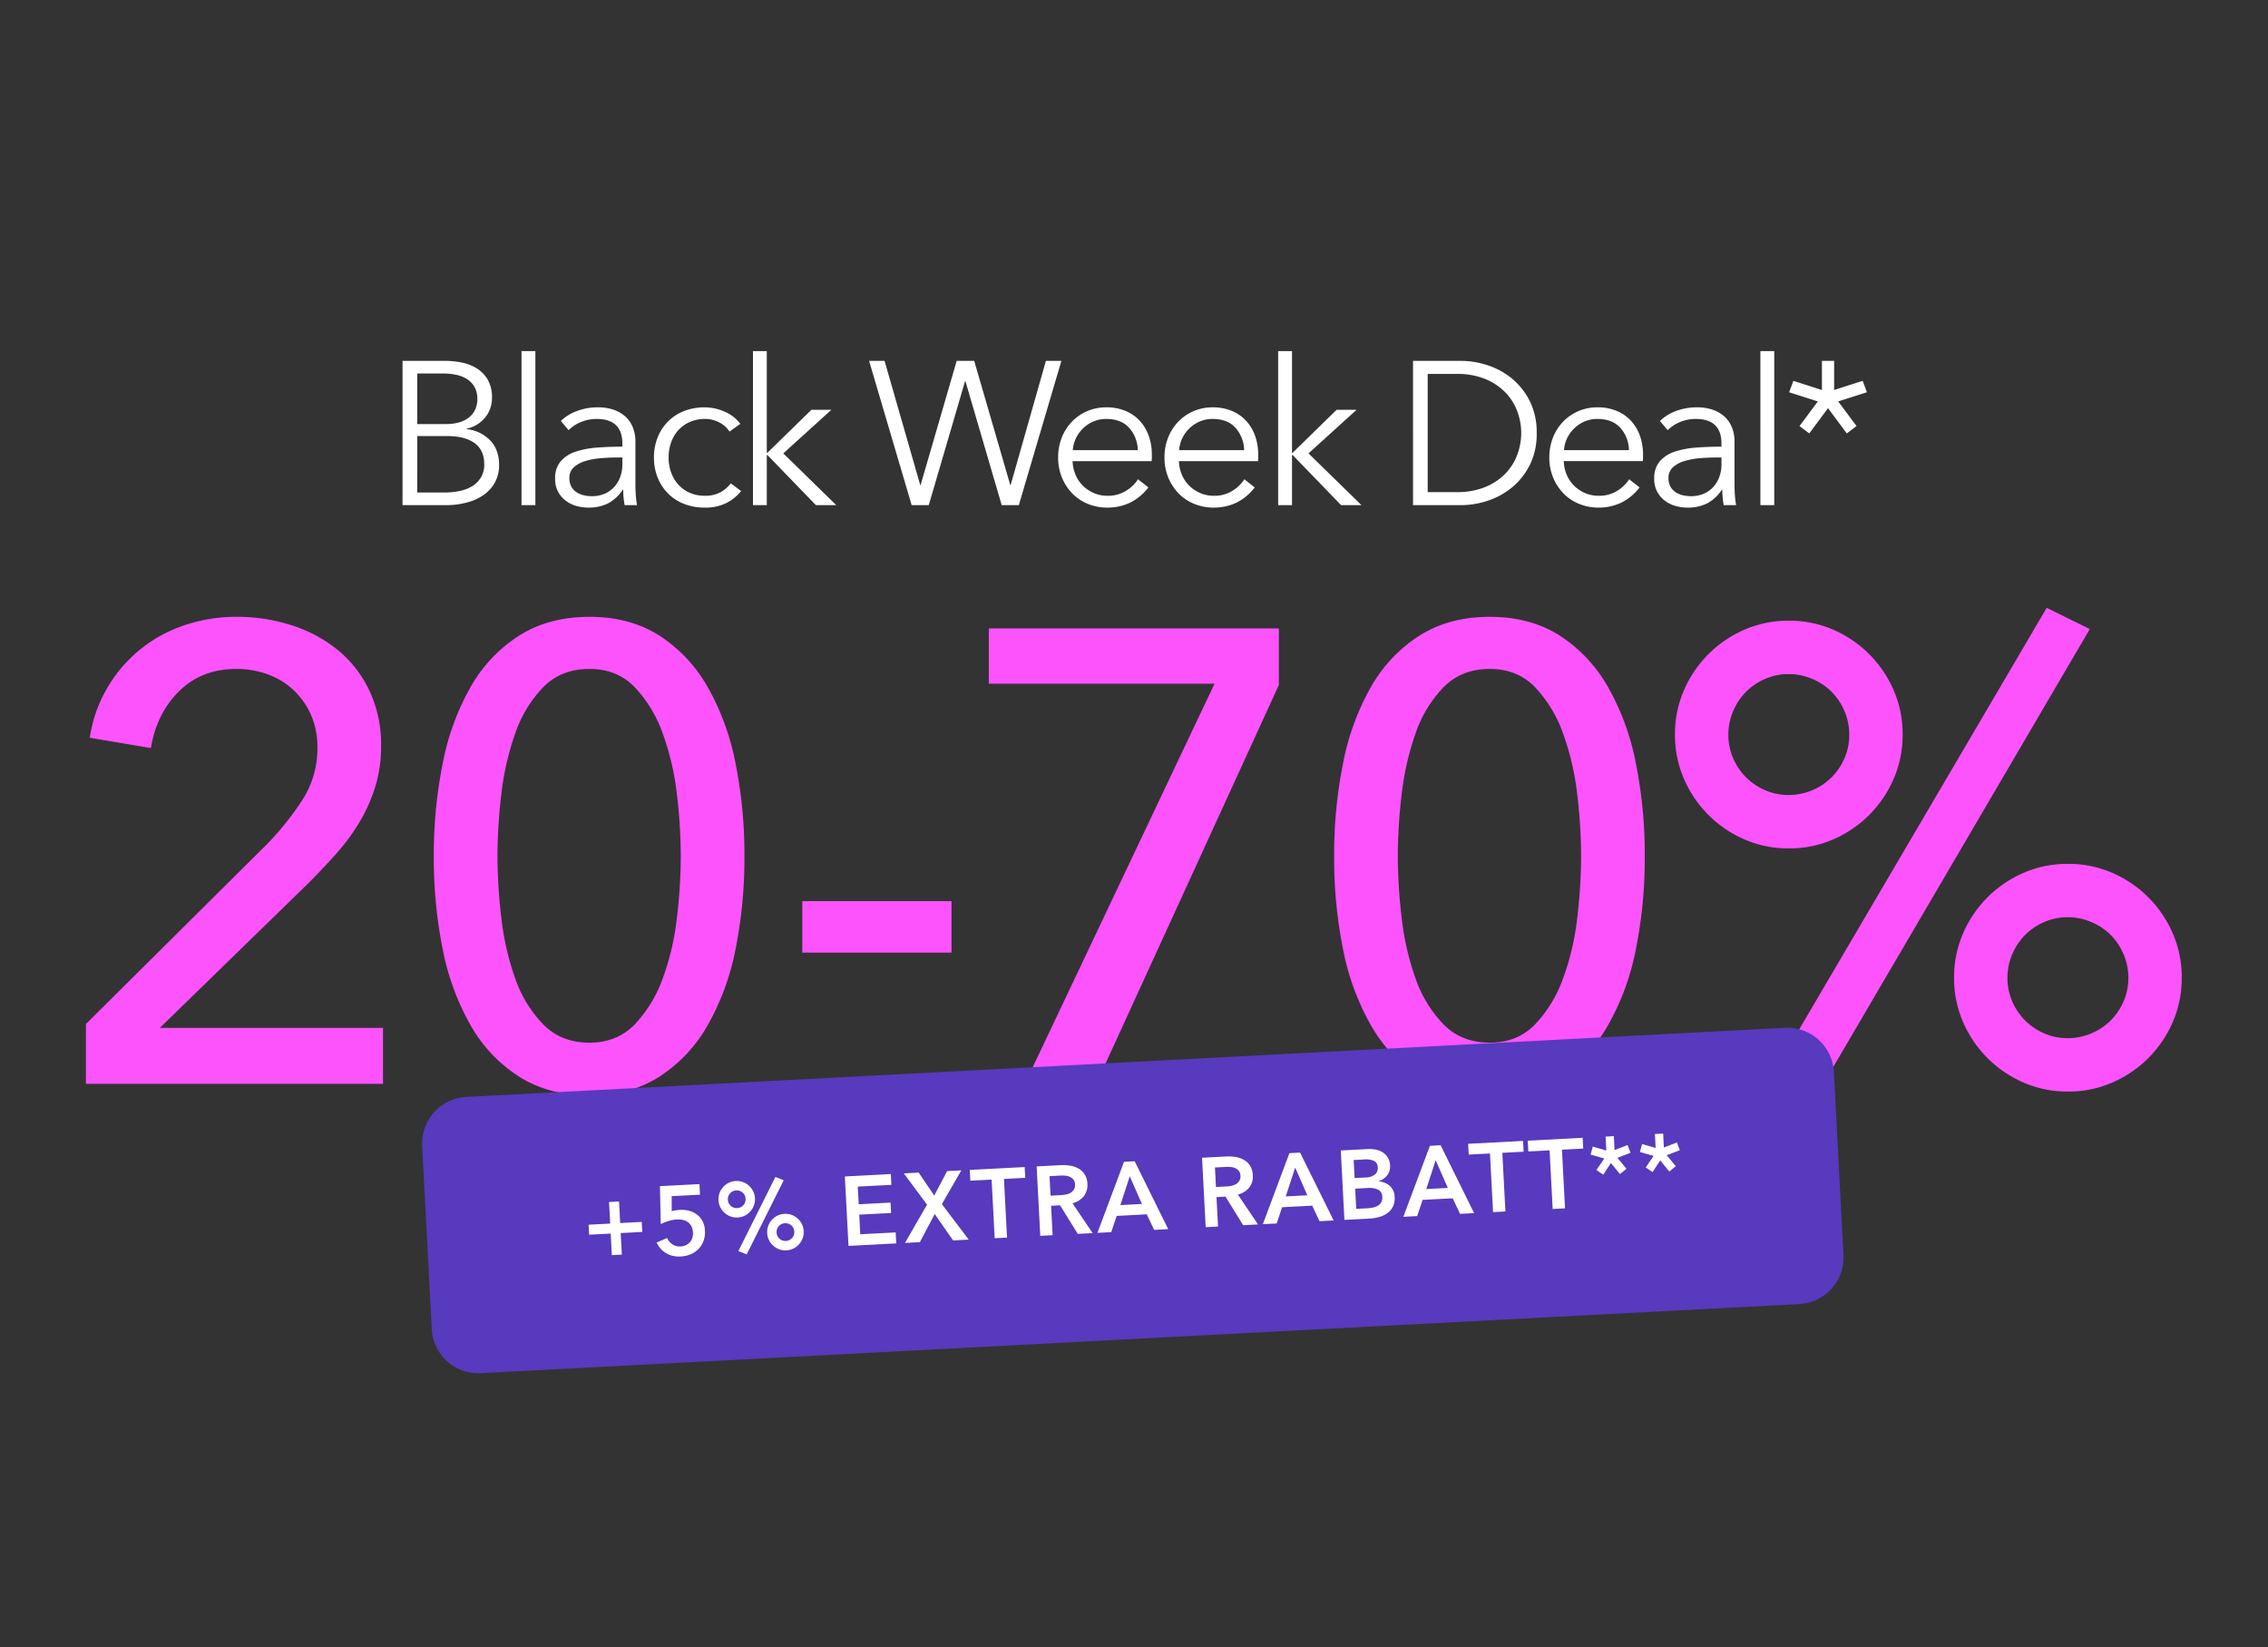
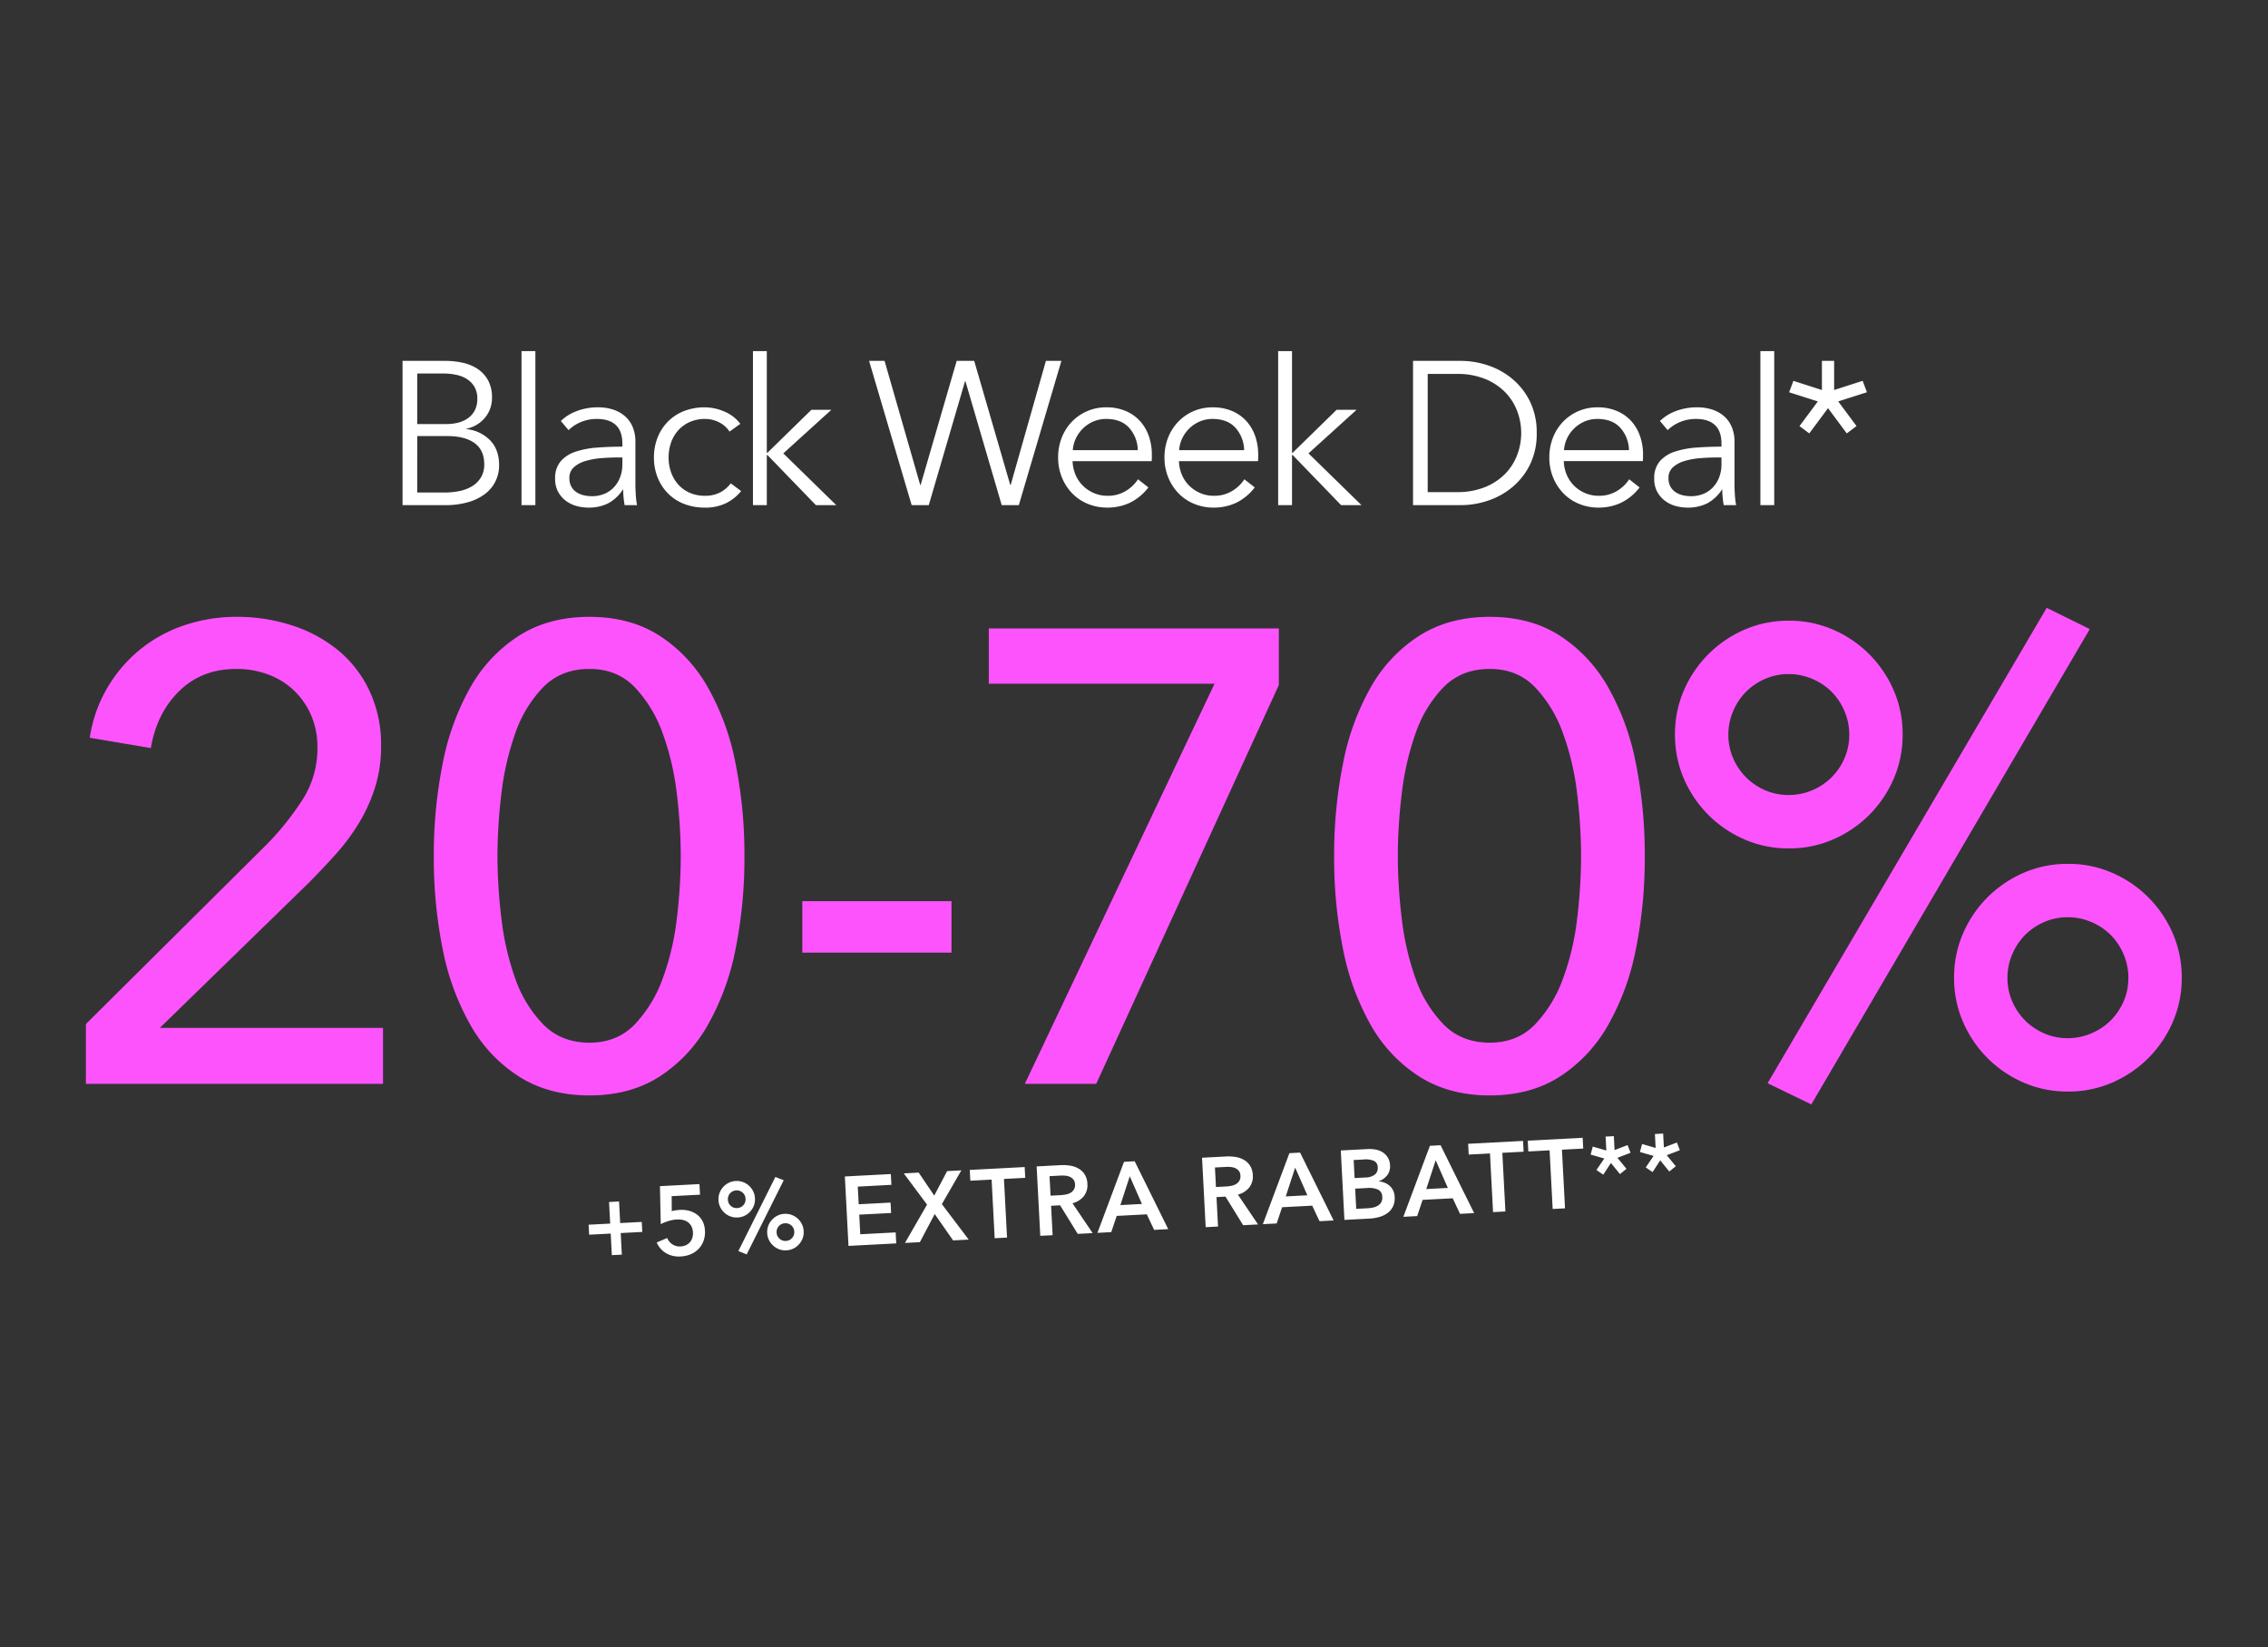
<svg xmlns="http://www.w3.org/2000/svg" width="924" height="671" viewBox="0 0 924 671">
  <rect x="0" y="0" width="924" height="671" fill="#333333" stroke="none" />
  <defs>
    <clipPath id="clip-_2548_inspocard_wide_BlackWeek_fredag_se_1">
      <rect width="924" height="671" />
    </clipPath>
  </defs>
  <g id="_2548_inspocard_wide_BlackWeek_fredag_se_1" data-name="2548_inspocard_wide_BlackWeek_fredag_se_1" clip-path="url(#clip-_2548_inspocard_wide_BlackWeek_fredag_se_1)">
    <g id="Group_480" data-name="Group 480" transform="translate(-191.001 -128.977)">
      <path id="Path_534" data-name="Path 534" d="M-295.687-58.764h17.513a33.053,33.053,0,0,1,6.723.705,18.28,18.28,0,0,1,6.1,2.407,13.266,13.266,0,0,1,4.4,4.606,14.269,14.269,0,0,1,1.7,7.3,12.379,12.379,0,0,1-2.822,8.092,13.244,13.244,0,0,1-7.553,4.524v.166a15.541,15.541,0,0,1,9.5,4.441q3.777,3.777,3.777,10.25a14.564,14.564,0,0,1-1.536,6.681,14.659,14.659,0,0,1-4.357,5.146,20.964,20.964,0,0,1-6.889,3.279A33.22,33.22,0,0,1-278.258,0h-17.43Zm5.976,25.73h12.035a19.684,19.684,0,0,0,4.358-.5,12.107,12.107,0,0,0,4.025-1.7,9.1,9.1,0,0,0,2.947-3.2,9.86,9.86,0,0,0,1.121-4.9,9.443,9.443,0,0,0-1.121-4.773,9.3,9.3,0,0,0-3.029-3.2,13.009,13.009,0,0,0-4.482-1.785,26.659,26.659,0,0,0-5.478-.54h-10.375Zm0,27.888h11.122a29.852,29.852,0,0,0,6.184-.622,15.853,15.853,0,0,0,5.146-1.992,10.614,10.614,0,0,0,3.527-3.569A10.008,10.008,0,0,0-262.4-16.6q0-5.81-3.943-8.674t-11.163-2.863h-12.2ZM-241.572,0h-5.644V-62.748h5.644Zm35.441-25.066q0-5.063-2.656-7.553t-7.719-2.49a16.664,16.664,0,0,0-6.474,1.245,15.48,15.48,0,0,0-5.063,3.32l-3.154-3.735a18.623,18.623,0,0,1,6.349-3.984,23.857,23.857,0,0,1,8.923-1.577,19.332,19.332,0,0,1,5.893.871,13.991,13.991,0,0,1,4.814,2.615,11.84,11.84,0,0,1,3.237,4.4,15.428,15.428,0,0,1,1.162,6.225V-8.715q0,2.241.166,4.648a32.626,32.626,0,0,0,.5,4.067h-5.063q-.249-1.411-.415-3.071t-.166-3.237h-.166a16.373,16.373,0,0,1-6.018,5.6A17.745,17.745,0,0,1-220.075,1a18.066,18.066,0,0,1-4.607-.623A12.9,12.9,0,0,1-229-1.66a11.5,11.5,0,0,1-3.237-3.652,10.844,10.844,0,0,1-1.286-5.478,10.417,10.417,0,0,1,2.283-7.1,13.7,13.7,0,0,1,6.1-3.9,35.96,35.96,0,0,1,8.757-1.66q4.939-.373,10.251-.373Zm-1.66,5.644q-3.486,0-7.014.29a30.59,30.59,0,0,0-6.391,1.162,12.084,12.084,0,0,0-4.689,2.531,5.659,5.659,0,0,0-1.826,4.4,7.061,7.061,0,0,0,.788,3.486,6.449,6.449,0,0,0,2.117,2.282,9.017,9.017,0,0,0,2.947,1.245,14.534,14.534,0,0,0,3.279.374,12.907,12.907,0,0,0,5.312-1.037,11.239,11.239,0,0,0,3.9-2.822,12.473,12.473,0,0,0,2.407-4.109,14.45,14.45,0,0,0,.83-4.9v-2.9Zm45.318-10.541a10.716,10.716,0,0,0-4.108-3.693,12.149,12.149,0,0,0-5.852-1.453,15.113,15.113,0,0,0-6.142,1.2,13.9,13.9,0,0,0-4.689,3.32,14.591,14.591,0,0,0-2.988,4.98,18.018,18.018,0,0,0-1.038,6.184,17.669,17.669,0,0,0,1.038,6.142,15.034,15.034,0,0,0,2.947,4.938,13.464,13.464,0,0,0,4.648,3.32,15.113,15.113,0,0,0,6.142,1.2,12.965,12.965,0,0,0,6.308-1.411,12.91,12.91,0,0,0,4.233-3.652l4.233,3.154a18.505,18.505,0,0,1-6.1,4.9A19.028,19.028,0,0,1-172.516,1a22.731,22.731,0,0,1-8.549-1.535,18.928,18.928,0,0,1-6.516-4.274,19.36,19.36,0,0,1-4.191-6.474,21.7,21.7,0,0,1-1.494-8.134,21.7,21.7,0,0,1,1.494-8.134,19.36,19.36,0,0,1,4.191-6.474,18.928,18.928,0,0,1,6.516-4.275,22.731,22.731,0,0,1,8.549-1.535,20.256,20.256,0,0,1,7.926,1.7,15.52,15.52,0,0,1,6.516,5.021Zm15.189,8.632h.249l17.928-17.513h8.134l-19.588,17.762L-118.981,0h-8.3l-19.754-20.418h-.249V0h-5.644V-62.748h5.644Zm62.5,13.114h.166l14.691-50.547h7.138L-48.1-8.217h.166l14.359-50.547h6.308L-44.612,0h-6.972L-66.358-50.464h-.166L-81.3,0H-88.27l-17.347-58.764h6.308ZM3.859-22.41A14,14,0,0,0,.332-31.5q-3.279-3.611-9.338-3.611a13.069,13.069,0,0,0-5.229,1.038,13.829,13.829,0,0,0-4.233,2.822,14.031,14.031,0,0,0-2.905,4.067,13.115,13.115,0,0,0-1.245,4.772Zm5.727,1.826v1.245A12.807,12.807,0,0,1,9.5-17.928H-22.7a15.159,15.159,0,0,0,1.162,5.478,13.832,13.832,0,0,0,2.988,4.482,14.4,14.4,0,0,0,4.482,3.03,13.775,13.775,0,0,0,5.561,1.12A13.845,13.845,0,0,0-.913-5.852a15.2,15.2,0,0,0,4.856-4.69l4.233,3.32A21.056,21.056,0,0,1,.5-.913,21.469,21.469,0,0,1-8.508,1a20.657,20.657,0,0,1-8.01-1.535,18.761,18.761,0,0,1-6.35-4.274,20.251,20.251,0,0,1-4.191-6.474,21.186,21.186,0,0,1-1.535-8.134A21.7,21.7,0,0,1-27.1-27.556a19.693,19.693,0,0,1,4.15-6.474A19.083,19.083,0,0,1-16.725-38.3,19.322,19.322,0,0,1-9.006-39.84,19.808,19.808,0,0,1-.955-38.3a16.6,16.6,0,0,1,5.81,4.15,17.829,17.829,0,0,1,3.528,6.1A22.735,22.735,0,0,1,9.586-20.584Zm37.6-1.826A14,14,0,0,0,43.658-31.5q-3.279-3.611-9.338-3.611a13.069,13.069,0,0,0-5.229,1.038,13.829,13.829,0,0,0-4.233,2.822,14.031,14.031,0,0,0-2.905,4.067,13.115,13.115,0,0,0-1.245,4.772Zm5.727,1.826v1.245a12.807,12.807,0,0,1-.083,1.411h-32.2a15.159,15.159,0,0,0,1.162,5.478,13.832,13.832,0,0,0,2.988,4.482,14.4,14.4,0,0,0,4.482,3.03,13.775,13.775,0,0,0,5.561,1.12,13.845,13.845,0,0,0,7.594-2.033,15.2,15.2,0,0,0,4.856-4.69L51.5-7.221A21.056,21.056,0,0,1,43.824-.913,21.469,21.469,0,0,1,34.819,1a20.657,20.657,0,0,1-8.01-1.535,18.761,18.761,0,0,1-6.35-4.274,20.251,20.251,0,0,1-4.191-6.474,21.186,21.186,0,0,1-1.535-8.134,21.7,21.7,0,0,1,1.494-8.134,19.693,19.693,0,0,1,4.15-6.474A19.083,19.083,0,0,1,26.6-38.3a19.322,19.322,0,0,1,7.719-1.535A19.808,19.808,0,0,1,42.372-38.3a16.6,16.6,0,0,1,5.81,4.15,17.829,17.829,0,0,1,3.528,6.1A22.735,22.735,0,0,1,52.913-20.584Zm13.778-.747h.249L84.867-38.844H93L73.413-21.082,94.993,0h-8.3L66.939-20.418H66.69V0H61.046V-62.748H66.69Zm49.3-37.433H135.5a34.843,34.843,0,0,1,11,1.826,30.334,30.334,0,0,1,9.96,5.52,27.978,27.978,0,0,1,7.18,9.213,28.5,28.5,0,0,1,2.739,12.823,28.436,28.436,0,0,1-2.739,12.865,28.1,28.1,0,0,1-7.18,9.172,30.334,30.334,0,0,1-9.96,5.52A34.843,34.843,0,0,1,135.5,0H115.992Zm5.976,53.452h11.869a29.736,29.736,0,0,0,11.578-2.075,24.159,24.159,0,0,0,8.176-5.436,22.2,22.2,0,0,0,4.855-7.677,25.1,25.1,0,0,0,1.618-8.881,25.1,25.1,0,0,0-1.618-8.881,22.2,22.2,0,0,0-4.855-7.677,24.159,24.159,0,0,0-8.176-5.437,29.736,29.736,0,0,0-11.578-2.075H121.968Zm82-17.1a14,14,0,0,0-3.527-9.088q-3.279-3.611-9.338-3.611a13.069,13.069,0,0,0-5.229,1.038,13.829,13.829,0,0,0-4.233,2.822,14.031,14.031,0,0,0-2.9,4.067A13.114,13.114,0,0,0,177.5-22.41Zm5.727,1.826v1.245a12.8,12.8,0,0,1-.083,1.411h-32.2a15.158,15.158,0,0,0,1.162,5.478,13.832,13.832,0,0,0,2.988,4.482,14.4,14.4,0,0,0,4.482,3.03,13.775,13.775,0,0,0,5.561,1.12A13.844,13.844,0,0,0,199.2-5.852a15.2,15.2,0,0,0,4.856-4.69l4.233,3.32a21.056,21.056,0,0,1-7.677,6.308A21.469,21.469,0,0,1,191.605,1,20.657,20.657,0,0,1,183.6-.539a18.762,18.762,0,0,1-6.35-4.274,20.25,20.25,0,0,1-4.191-6.474,21.186,21.186,0,0,1-1.536-8.134,21.7,21.7,0,0,1,1.494-8.134,19.693,19.693,0,0,1,4.15-6.474,19.083,19.083,0,0,1,6.225-4.275,19.322,19.322,0,0,1,7.719-1.535,19.808,19.808,0,0,1,8.051,1.535,16.6,16.6,0,0,1,5.81,4.15,17.829,17.829,0,0,1,3.527,6.1A22.735,22.735,0,0,1,209.7-20.584Zm31.955-4.482q0-5.063-2.656-7.553t-7.719-2.49a16.664,16.664,0,0,0-6.474,1.245,15.48,15.48,0,0,0-5.063,3.32l-3.154-3.735a18.623,18.623,0,0,1,6.349-3.984,23.857,23.857,0,0,1,8.923-1.577,19.332,19.332,0,0,1,5.893.871,13.991,13.991,0,0,1,4.814,2.615,11.84,11.84,0,0,1,3.237,4.4,15.428,15.428,0,0,1,1.162,6.225V-8.715q0,2.241.166,4.648a32.626,32.626,0,0,0,.5,4.067h-5.063q-.249-1.411-.415-3.071t-.166-3.237h-.166a16.373,16.373,0,0,1-6.018,5.6A17.745,17.745,0,0,1,227.711,1,18.066,18.066,0,0,1,223.1.373a12.9,12.9,0,0,1-4.316-2.033,11.5,11.5,0,0,1-3.237-3.652,10.844,10.844,0,0,1-1.286-5.478,10.417,10.417,0,0,1,2.283-7.1,13.7,13.7,0,0,1,6.1-3.9,35.96,35.96,0,0,1,8.757-1.66q4.939-.373,10.251-.373Zm-1.66,5.644q-3.486,0-7.014.29a30.59,30.59,0,0,0-6.391,1.162,12.084,12.084,0,0,0-4.689,2.531,5.659,5.659,0,0,0-1.826,4.4,7.061,7.061,0,0,0,.788,3.486,6.449,6.449,0,0,0,2.117,2.282,9.017,9.017,0,0,0,2.947,1.245,14.534,14.534,0,0,0,3.279.374,12.907,12.907,0,0,0,5.312-1.037,11.239,11.239,0,0,0,3.9-2.822,12.473,12.473,0,0,0,2.407-4.109,14.45,14.45,0,0,0,.83-4.9v-2.9ZM263.152,0h-5.644V-62.748h5.644Zm24.4-46.9,11.62-3.735,1.743,4.648-11.7,3.735,7.47,10.043L292.7-29.216l-7.636-10.292-7.636,10.292L273.444-32.2l7.47-10.043-11.7-3.735,1.743-4.648,11.62,3.735V-58.764h4.98Z" transform="translate(650.688 334.725)" fill="#fff" />
      <path id="Path_532" data-name="Path 532" d="M-303.4,0H-424.44V-24.366l73.884-73.36a114.757,114.757,0,0,0,14.41-18.078,38.579,38.579,0,0,0,6.026-21.222,32.237,32.237,0,0,0-2.62-13.231,30.914,30.914,0,0,0-7.074-10.087,30.553,30.553,0,0,0-10.48-6.419,36.737,36.737,0,0,0-12.838-2.227q-14.148,0-23.318,9.039t-11.528,23.187l-24.89-4.192a56.287,56.287,0,0,1,6.681-19.519,57.775,57.775,0,0,1,12.969-15.72,57.447,57.447,0,0,1,18.209-10.349,65.79,65.79,0,0,1,22.139-3.668,71.99,71.99,0,0,1,22.139,3.406A57.527,57.527,0,0,1-322-176.85a47.657,47.657,0,0,1,12.969,16.506,51.437,51.437,0,0,1,4.847,22.794,55.44,55.44,0,0,1-2.358,16.506,66.579,66.579,0,0,1-6.419,14.41,84.025,84.025,0,0,1-9.563,12.969q-5.5,6.157-11.528,12.183l-60.26,58.688H-303.4Zm84.1-190.212q16.506,0,28.427,7.6a60.13,60.13,0,0,1,19.65,20.829,101.9,101.9,0,0,1,11.4,31.047,188.19,188.19,0,0,1,3.668,37.99,187.64,187.64,0,0,1-3.668,38.121,101.94,101.94,0,0,1-11.4,30.916,60.13,60.13,0,0,1-19.65,20.829q-11.921,7.6-28.427,7.6t-28.558-7.6a59.679,59.679,0,0,1-19.781-20.829,101.94,101.94,0,0,1-11.4-30.916A187.639,187.639,0,0,1-282.7-92.748a188.189,188.189,0,0,1,3.668-37.99,101.9,101.9,0,0,1,11.4-31.047,59.679,59.679,0,0,1,19.781-20.829Q-235.8-190.212-219.294-190.212Zm0,21.222q-11.528,0-18.864,7.467a50.762,50.762,0,0,0-11.4,18.864,112.879,112.879,0,0,0-5.633,24.759,215.837,215.837,0,0,0-1.572,25.152A215.837,215.837,0,0,0-255.188-67.6a110.553,110.553,0,0,0,5.633,24.628,50.91,50.91,0,0,0,11.4,18.733q7.336,7.467,18.864,7.467,11.266,0,18.471-7.467a53.346,53.346,0,0,0,11.4-18.733A105.909,105.909,0,0,0-183.662-67.6a215.836,215.836,0,0,0,1.572-25.152,215.836,215.836,0,0,0-1.572-25.152,108.1,108.1,0,0,0-5.764-24.759,53.161,53.161,0,0,0-11.4-18.864Q-208.028-168.99-219.294-168.99ZM-71.788-53.448h-60.784v-20.96h60.784ZM61.57-162.44-12.838,0H-41.92L35.37-162.964H-56.592V-185.5H61.57Zm85.936-27.772q16.506,0,28.427,7.6a60.13,60.13,0,0,1,19.65,20.829,101.9,101.9,0,0,1,11.4,31.047,188.19,188.19,0,0,1,3.668,37.99,187.64,187.64,0,0,1-3.668,38.121,101.94,101.94,0,0,1-11.4,30.916,60.13,60.13,0,0,1-19.65,20.829q-11.921,7.6-28.427,7.6t-28.558-7.6A59.679,59.679,0,0,1,99.167-23.711a101.94,101.94,0,0,1-11.4-30.916A187.64,187.64,0,0,1,84.1-92.748a188.19,188.19,0,0,1,3.668-37.99,101.9,101.9,0,0,1,11.4-31.047,59.679,59.679,0,0,1,19.781-20.829Q131-190.212,147.506-190.212Zm0,21.222q-11.528,0-18.864,7.467a50.762,50.762,0,0,0-11.4,18.864,112.879,112.879,0,0,0-5.633,24.759,215.838,215.838,0,0,0-1.572,25.152A215.838,215.838,0,0,0,111.612-67.6a110.553,110.553,0,0,0,5.633,24.628,50.91,50.91,0,0,0,11.4,18.733q7.336,7.467,18.864,7.467,11.266,0,18.471-7.467a53.346,53.346,0,0,0,11.4-18.733A105.909,105.909,0,0,0,183.138-67.6a215.836,215.836,0,0,0,1.572-25.152,215.836,215.836,0,0,0-1.572-25.152,108.1,108.1,0,0,0-5.764-24.759,53.161,53.161,0,0,0-11.4-18.864Q158.772-168.99,147.506-168.99ZM336.67-43.23a44.6,44.6,0,0,1,3.668-18.078,47.411,47.411,0,0,1,9.956-14.672,47.411,47.411,0,0,1,14.672-9.956A44.6,44.6,0,0,1,383.044-89.6a44.6,44.6,0,0,1,18.078,3.668,47.411,47.411,0,0,1,14.672,9.956,47.411,47.411,0,0,1,9.956,14.672,44.6,44.6,0,0,1,3.668,18.078,44.6,44.6,0,0,1-3.668,18.078,47.411,47.411,0,0,1-9.956,14.672A47.411,47.411,0,0,1,401.122-.524a44.6,44.6,0,0,1-18.078,3.668A44.6,44.6,0,0,1,364.966-.524a47.411,47.411,0,0,1-14.672-9.956,47.411,47.411,0,0,1-9.956-14.672A44.6,44.6,0,0,1,336.67-43.23Zm71,0a24.032,24.032,0,0,0-1.965-9.563,24.779,24.779,0,0,0-5.24-7.86,24.779,24.779,0,0,0-7.86-5.24,24.032,24.032,0,0,0-9.563-1.965,23.747,23.747,0,0,0-9.694,1.965,25.185,25.185,0,0,0-7.729,5.24,24.779,24.779,0,0,0-5.24,7.86,24.032,24.032,0,0,0-1.965,9.563,23.747,23.747,0,0,0,1.965,9.694,25.186,25.186,0,0,0,5.24,7.729,25.185,25.185,0,0,0,7.729,5.24,23.747,23.747,0,0,0,9.694,1.965,24.032,24.032,0,0,0,9.563-1.965,24.779,24.779,0,0,0,7.86-5.24,25.186,25.186,0,0,0,5.24-7.729A23.747,23.747,0,0,0,407.672-43.23Zm-184.71-99.036a44.6,44.6,0,0,1,3.668-18.078,47.411,47.411,0,0,1,9.956-14.672,47.411,47.411,0,0,1,14.672-9.956,44.6,44.6,0,0,1,18.078-3.668,44.6,44.6,0,0,1,18.078,3.668,47.411,47.411,0,0,1,14.672,9.956,47.41,47.41,0,0,1,9.956,14.672,44.6,44.6,0,0,1,3.668,18.078,44.6,44.6,0,0,1-3.668,18.078,47.41,47.41,0,0,1-9.956,14.672,47.411,47.411,0,0,1-14.672,9.956,44.6,44.6,0,0,1-18.078,3.668,44.6,44.6,0,0,1-18.078-3.668,47.411,47.411,0,0,1-14.672-9.956,47.411,47.411,0,0,1-9.956-14.672A44.6,44.6,0,0,1,222.962-142.266Zm71,0A24.033,24.033,0,0,0,292-151.829a24.78,24.78,0,0,0-5.24-7.86,24.779,24.779,0,0,0-7.86-5.24,24.032,24.032,0,0,0-9.563-1.965,23.747,23.747,0,0,0-9.694,1.965,25.185,25.185,0,0,0-7.729,5.24,24.779,24.779,0,0,0-5.24,7.86,24.033,24.033,0,0,0-1.965,9.563,23.747,23.747,0,0,0,1.965,9.694,25.185,25.185,0,0,0,5.24,7.729,25.185,25.185,0,0,0,7.729,5.24,23.747,23.747,0,0,0,9.694,1.965A24.032,24.032,0,0,0,278.9-119.6a24.779,24.779,0,0,0,7.86-5.24,25.186,25.186,0,0,0,5.24-7.729A23.748,23.748,0,0,0,293.964-142.266ZM278.506,8.384,260.69-.262,374.4-193.88l17.554,8.646Z" transform="translate(650.441 570.426)" fill="#fd53fd" />
-       <path id="Path_533" data-name="Path 533" d="M19,0H556.933a19,19,0,0,1,19,19V93.683a19,19,0,0,1-19,19H19a19,19,0,0,1-19-19V19A19,19,0,0,1,19,0Z" transform="translate(362 576.746) rotate(-3)" fill="#573abd" />
      <path id="Path_535" data-name="Path 535" d="M-213.3-14.16v-8.8h4.08v8.8h8.8v4.08h-8.8v8.8h-4.08v-8.8h-8.8v-4.08ZM-176.14-24H-187.7l-.28,6.12a8.292,8.292,0,0,1,1.62-.28q.94-.08,1.7-.08a12.013,12.013,0,0,1,3.86.6,9.162,9.162,0,0,1,3.1,1.74,7.888,7.888,0,0,1,2.06,2.8,9.3,9.3,0,0,1,.74,3.82,10.361,10.361,0,0,1-.82,4.22,9.244,9.244,0,0,1-2.22,3.14A9.683,9.683,0,0,1-181.22.04a11.67,11.67,0,0,1-4,.68,10.418,10.418,0,0,1-6-1.66,9.512,9.512,0,0,1-3.56-4.54l4.36-1.6a5.58,5.58,0,0,0,2,2.7,5.485,5.485,0,0,0,3.32,1.02,5.762,5.762,0,0,0,2.04-.36,4.949,4.949,0,0,0,1.68-1.04,4.828,4.828,0,0,0,1.14-1.7,5.992,5.992,0,0,0,.42-2.3,5.878,5.878,0,0,0-.56-2.72,4.927,4.927,0,0,0-1.46-1.74,5.468,5.468,0,0,0-2.02-.92,10.05,10.05,0,0,0-2.28-.26,12.891,12.891,0,0,0-1.7.12,15.2,15.2,0,0,0-1.76.34q-.86.22-1.68.5a11.8,11.8,0,0,0-1.46.6l.48-15.48h16.12Zm26.52,17.04a7.221,7.221,0,0,1,.58-2.9,7.543,7.543,0,0,1,1.6-2.36,7.543,7.543,0,0,1,2.36-1.6,7.222,7.222,0,0,1,2.9-.58,7.221,7.221,0,0,1,2.9.58,7.543,7.543,0,0,1,2.36,1.6,7.543,7.543,0,0,1,1.6,2.36,7.221,7.221,0,0,1,.58,2.9,7.221,7.221,0,0,1-.58,2.9,7.543,7.543,0,0,1-1.6,2.36,7.543,7.543,0,0,1-2.36,1.6,7.221,7.221,0,0,1-2.9.58,7.222,7.222,0,0,1-2.9-.58,7.543,7.543,0,0,1-2.36-1.6,7.543,7.543,0,0,1-1.6-2.36A7.221,7.221,0,0,1-149.62-6.96Zm11.04,0a3.479,3.479,0,0,0-1.04-2.56,3.479,3.479,0,0,0-2.56-1.04,3.479,3.479,0,0,0-2.56,1.04,3.479,3.479,0,0,0-1.04,2.56,3.479,3.479,0,0,0,1.04,2.56,3.479,3.479,0,0,0,2.56,1.04,3.479,3.479,0,0,0,2.56-1.04A3.479,3.479,0,0,0-138.58-6.96Zm-30.16-14.4a7.222,7.222,0,0,1,.58-2.9,7.543,7.543,0,0,1,1.6-2.36,7.543,7.543,0,0,1,2.36-1.6,7.221,7.221,0,0,1,2.9-.58,7.222,7.222,0,0,1,2.9.58,7.543,7.543,0,0,1,2.36,1.6,7.543,7.543,0,0,1,1.6,2.36,7.221,7.221,0,0,1,.58,2.9,7.221,7.221,0,0,1-.58,2.9,7.543,7.543,0,0,1-1.6,2.36,7.543,7.543,0,0,1-2.36,1.6,7.222,7.222,0,0,1-2.9.58,7.222,7.222,0,0,1-2.9-.58,7.543,7.543,0,0,1-2.36-1.6,7.543,7.543,0,0,1-1.6-2.36A7.222,7.222,0,0,1-168.74-21.36Zm11.04,0a3.479,3.479,0,0,0-1.04-2.56,3.479,3.479,0,0,0-2.56-1.04,3.479,3.479,0,0,0-2.56,1.04,3.479,3.479,0,0,0-1.04,2.56,3.479,3.479,0,0,0,1.04,2.56,3.479,3.479,0,0,0,2.56,1.04,3.479,3.479,0,0,0,2.56-1.04A3.479,3.479,0,0,0-157.7-21.36Zm12.6-8.24,3.32,1.52L-158.42,1.28l-3.32-1.52Zm28.28,1.28h18.76v4.4h-13.72v7.2h13v4.24h-13v8h14.44V0h-19.48Zm32.84,13.2-8.8-13.2h6.08l5.84,9.68,5.76-9.68h5.8L-77.94-15-67.78,0h-6.36l-6.92-11.12L-87.7,0h-6.08Zm26.8-8.8h-8.68v-4.4h22.4v4.4h-8.68V0h-5.04Zm18.6-4.4h9.84a17.743,17.743,0,0,1,3.88.42,9.978,9.978,0,0,1,3.34,1.38A7.2,7.2,0,0,1-19.18-24a7.627,7.627,0,0,1,.88,3.8,7.234,7.234,0,0,1-1.74,5.02,8.762,8.762,0,0,1-4.74,2.62L-17.22,0H-23.3l-6.56-12h-3.68V0h-5.04Zm9.16,12.2a14.72,14.72,0,0,0,2.16-.16,6.236,6.236,0,0,0,1.94-.6,3.788,3.788,0,0,0,1.42-1.26,3.647,3.647,0,0,0,.56-2.1,3.231,3.231,0,0,0-.52-1.9,3.872,3.872,0,0,0-1.32-1.18,5.521,5.521,0,0,0-1.82-.6,12.773,12.773,0,0,0-1.98-.16h-4.56v7.96Zm26.48-12.2H1.42L13.62,0H7.86L5.22-6.48H-7.06L-9.62,0h-5.64ZM3.46-10.8-.9-22.32-5.34-10.8ZM28.9-28.32h9.84a17.743,17.743,0,0,1,3.88.42,9.978,9.978,0,0,1,3.34,1.38A7.2,7.2,0,0,1,48.3-24a7.627,7.627,0,0,1,.88,3.8,7.234,7.234,0,0,1-1.74,5.02,8.762,8.762,0,0,1-4.74,2.62L50.26,0H44.18L37.62-12H33.94V0H28.9Zm9.16,12.2a14.72,14.72,0,0,0,2.16-.16,6.236,6.236,0,0,0,1.94-.6,3.788,3.788,0,0,0,1.42-1.26,3.647,3.647,0,0,0,.56-2.1,3.231,3.231,0,0,0-.52-1.9,3.872,3.872,0,0,0-1.32-1.18,5.521,5.521,0,0,0-1.82-.6,12.773,12.773,0,0,0-1.98-.16H33.94v7.96Zm26.48-12.2H68.9L81.1,0H75.34L72.7-6.48H60.42L57.86,0H52.22Zm6.4,17.52L66.58-22.32,62.14-10.8ZM85.5-28.32H96.54a13.3,13.3,0,0,1,3.16.38,8.1,8.1,0,0,1,2.78,1.24,6.628,6.628,0,0,1,1.98,2.22,6.628,6.628,0,0,1,.76,3.28,5.808,5.808,0,0,1-1.36,3.96A7.563,7.563,0,0,1,100.3-15v.08a7.421,7.421,0,0,1,4.4,2.08,6.217,6.217,0,0,1,1.72,4.6,7.64,7.64,0,0,1-.92,3.9,7.366,7.366,0,0,1-2.42,2.54A10.4,10.4,0,0,1,99.64-.42,18.567,18.567,0,0,1,95.7,0H85.5ZM90.54-16.8h4.48a6.28,6.28,0,0,0,3.84-1,3.353,3.353,0,0,0,1.32-2.84,2.9,2.9,0,0,0-1.36-2.72,8.645,8.645,0,0,0-4.24-.8H90.54Zm0,12.56h4.52a16.841,16.841,0,0,0,2.08-.14,6.823,6.823,0,0,0,2.06-.58,4.039,4.039,0,0,0,1.56-1.28,3.687,3.687,0,0,0,.62-2.24,3.3,3.3,0,0,0-1.52-3.12,9.424,9.424,0,0,0-4.6-.88H90.54Zm31.32-24.08h4.36L138.42,0h-5.76l-2.64-6.48H117.74L115.18,0h-5.64Zm6.4,17.52L123.9-22.32,119.46-10.8Zm17.88-13.12h-8.68v-4.4h22.4v4.4h-8.68V0h-5.04Zm24.32,0h-8.68v-4.4h22.4v4.4H175.5V0h-5.04Zm26.44,1.28,5.4-1.76,1.04,3.2-5.44,1.76,3.44,4.68-2.76,2-3.44-4.72-3.36,4.6-2.68-2.04,3.44-4.52-5.48-1.88,1.04-3.2,5.44,1.88v-5.68h3.36Zm20.12,0,5.4-1.76,1.04,3.2-5.44,1.76,3.44,4.68-2.76,2-3.44-4.72-3.36,4.6-2.68-2.04,3.44-4.52-5.48-1.88,1.04-3.2,5.44,1.88v-5.68h3.36Z" transform="translate(653.344 630.318) rotate(-3)" fill="#fff" />
    </g>
  </g>
</svg>